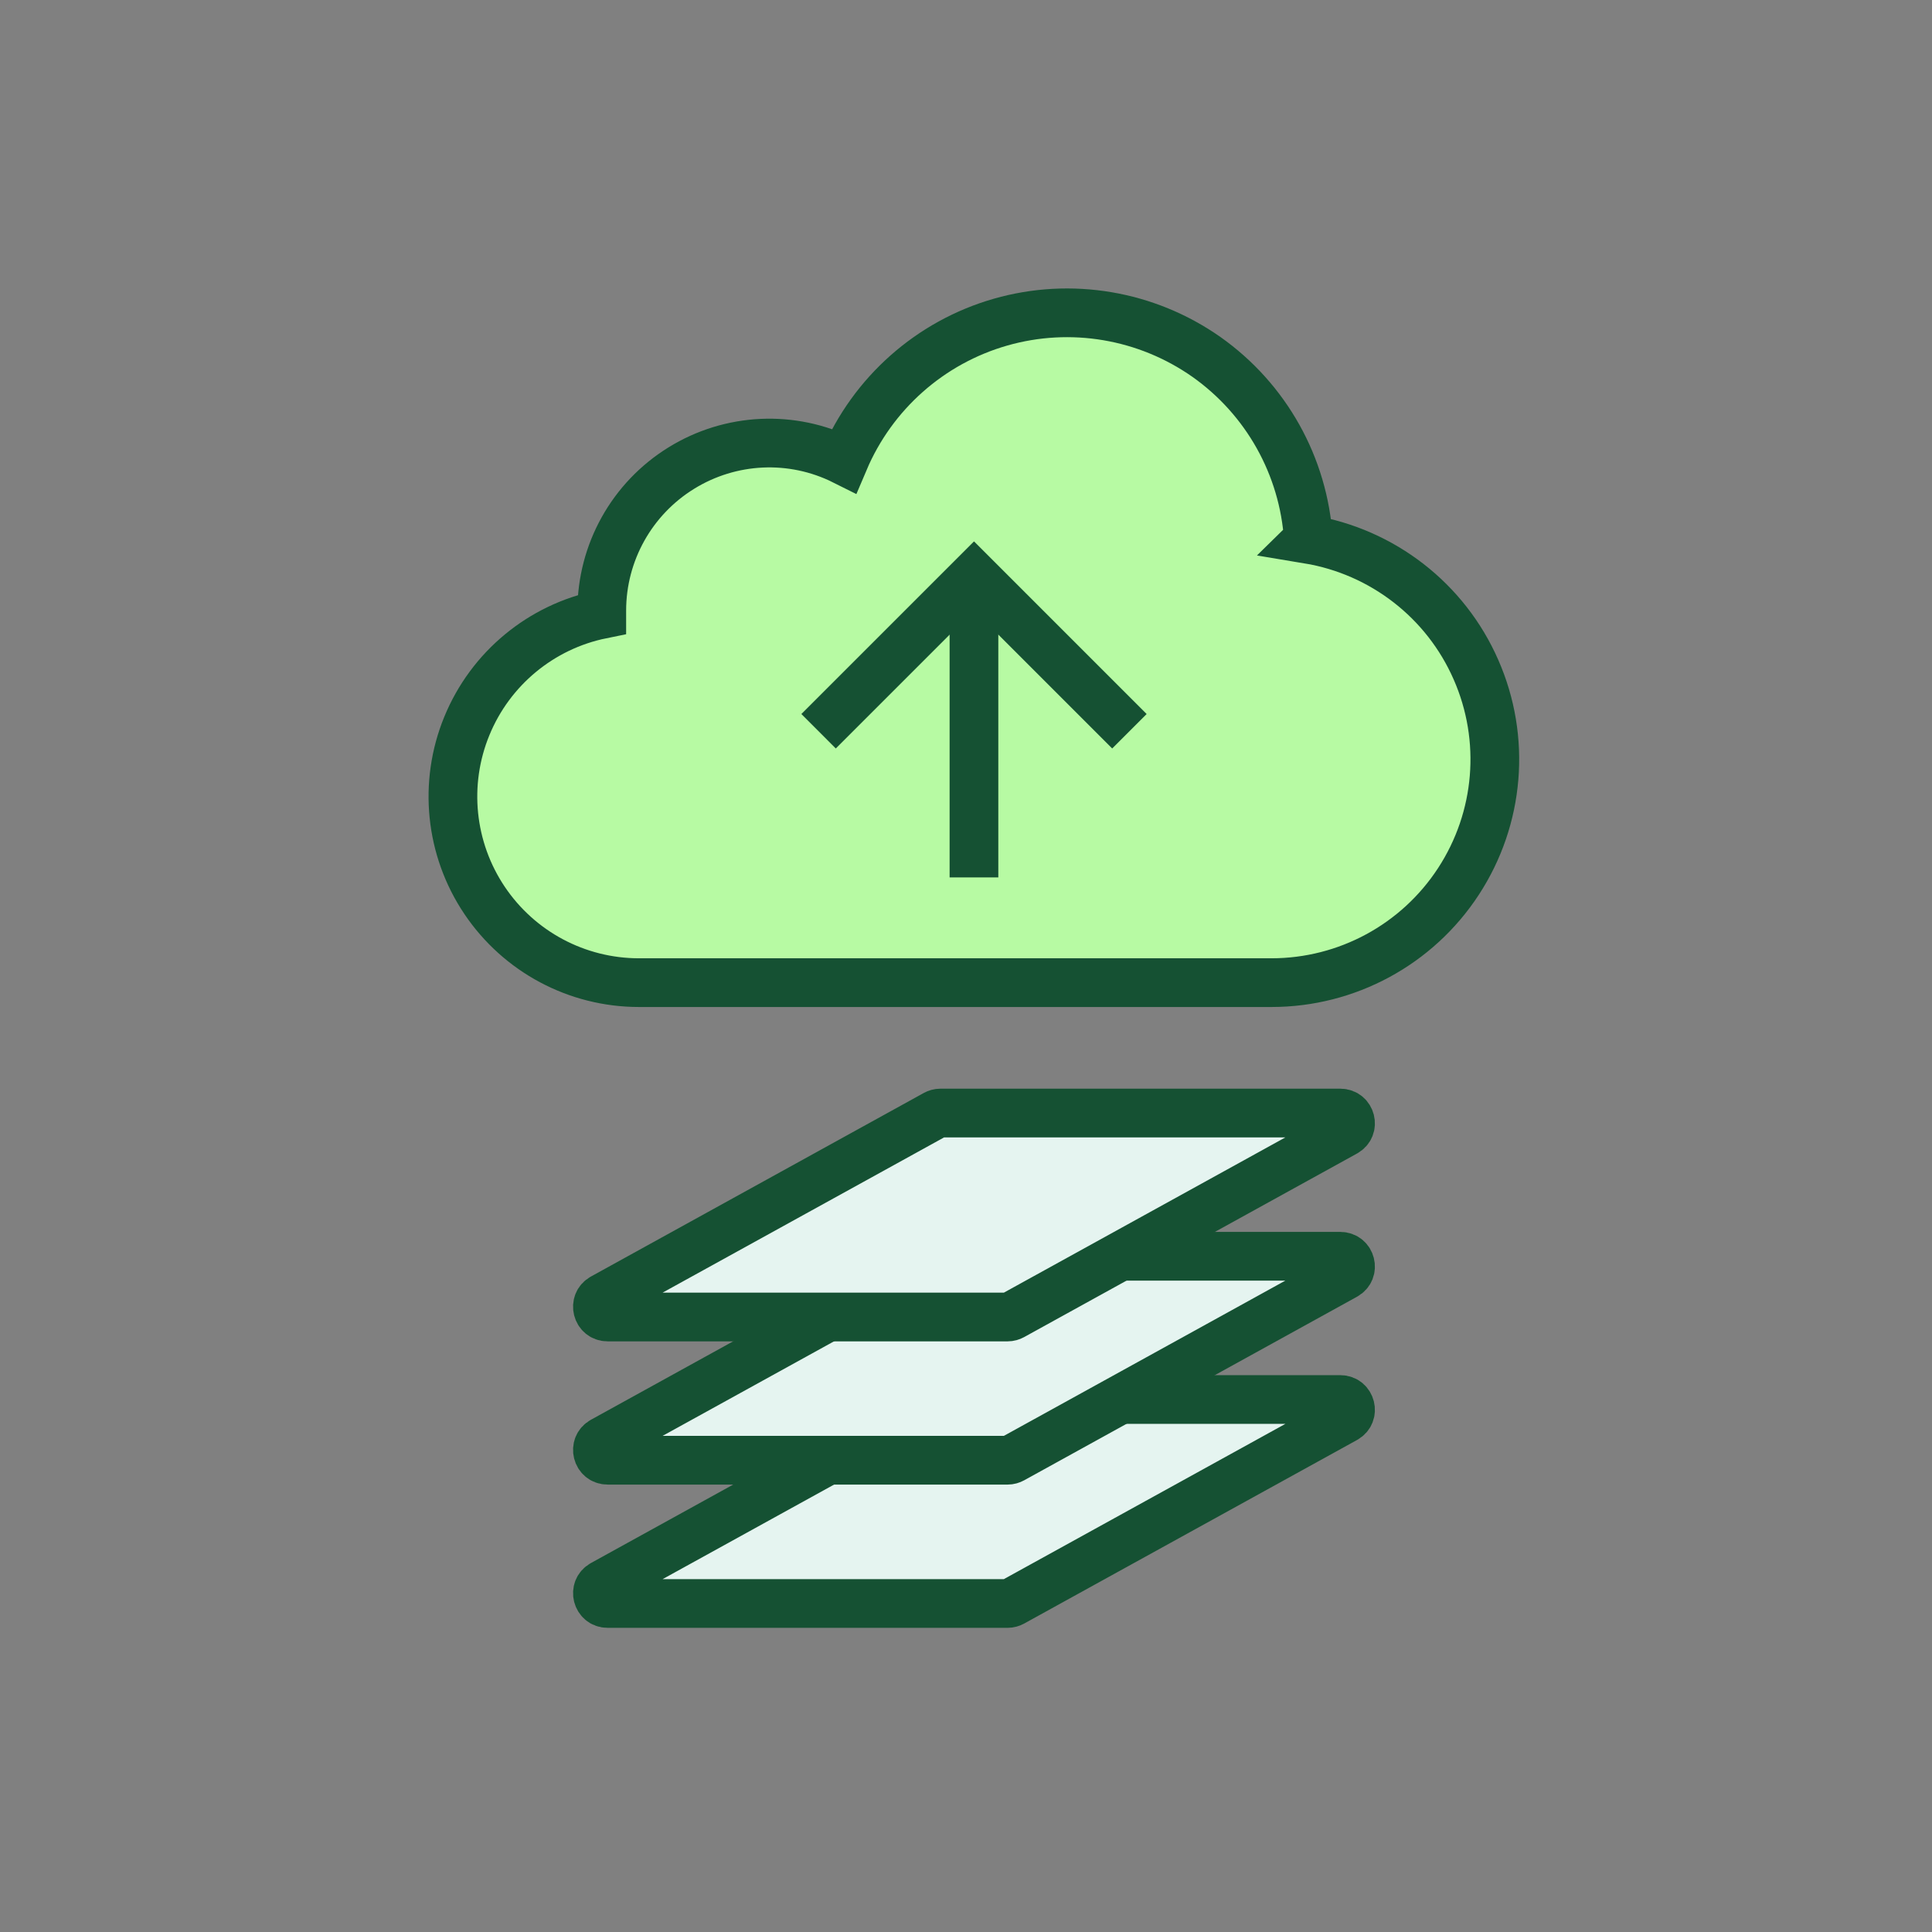
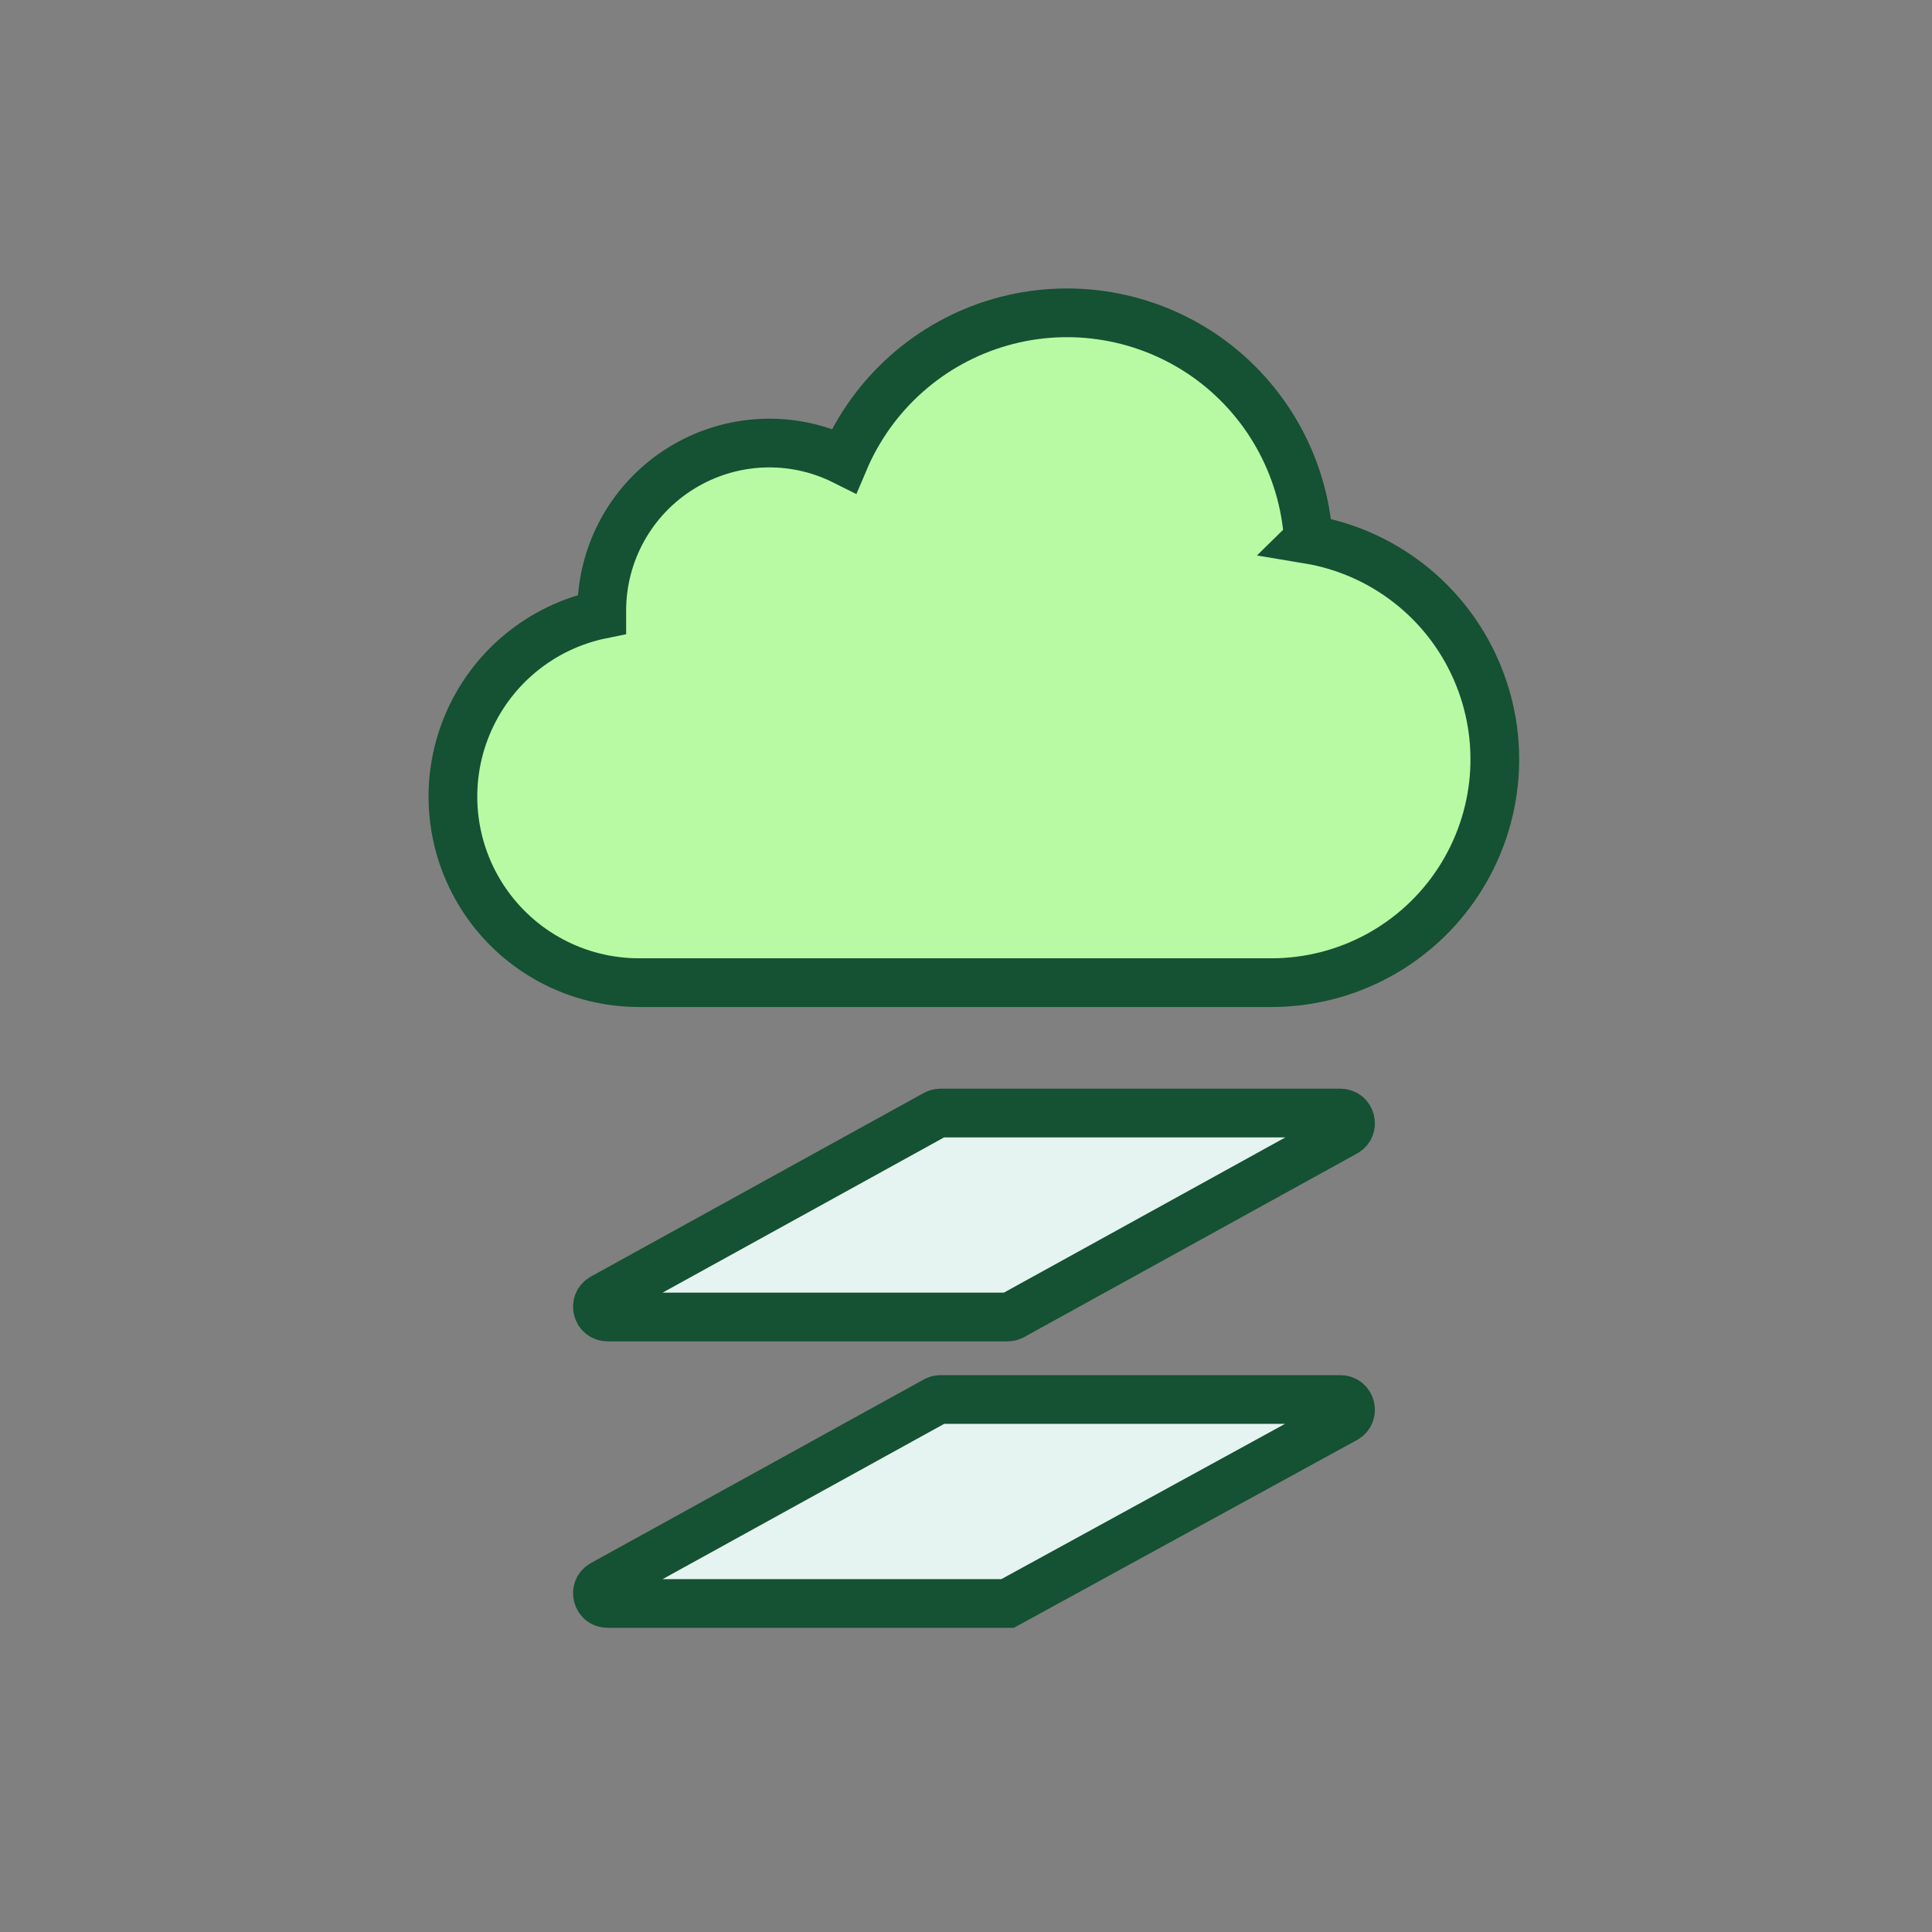
<svg xmlns="http://www.w3.org/2000/svg" width="75" height="75" viewBox="0 0 75 75" fill="none">
  <rect x="0" y="0" width="75" height="75" fill="#808080" stroke="none" />
  <path d="M50.791 20.929C50.608 18.092 49.152 15.494 46.832 13.855C44.506 12.222 41.568 11.724 38.838 12.506C36.108 13.288 33.877 15.267 32.767 17.884C30.75 16.875 28.36 16.988 26.444 18.174C24.527 19.359 23.361 21.452 23.361 23.703V23.848C21.003 24.327 19.036 25.953 18.122 28.185C17.208 30.41 17.466 32.951 18.809 34.95C20.152 36.948 22.396 38.146 24.805 38.146H49.36C52.285 38.146 55.015 36.671 56.616 34.218C58.218 31.766 58.476 28.677 57.297 25.997C56.125 23.318 53.672 21.414 50.785 20.935L50.791 20.929Z" fill="#B7FAA3" stroke="#155133" stroke-width="1.891" stroke-miterlimit="10" />
-   <path d="M31.777 28.387L37.811 22.354L43.844 28.387" stroke="#155133" stroke-width="1.891" stroke-miterlimit="10" />
-   <path d="M37.809 34.061V22.354" stroke="#155133" stroke-width="1.891" stroke-miterlimit="10" />
-   <path d="M52.033 54.329H36.505C36.436 54.329 36.373 54.348 36.316 54.38L23.398 61.504C23.039 61.699 23.177 62.247 23.587 62.247H39.115C39.184 62.247 39.247 62.228 39.304 62.197L52.222 55.073C52.581 54.878 52.442 54.329 52.033 54.329Z" fill="#E5F4F0" stroke="#155133" stroke-width="1.891" stroke-miterlimit="10" />
-   <path d="M52.033 48.768H36.505C36.436 48.768 36.373 48.786 36.316 48.818L23.398 55.942C23.039 56.137 23.177 56.686 23.587 56.686H39.115C39.184 56.686 39.247 56.667 39.304 56.636L52.222 49.511C52.581 49.316 52.442 48.768 52.033 48.768Z" fill="#E5F4F0" stroke="#155133" stroke-width="1.891" stroke-miterlimit="10" />
+   <path d="M52.033 54.329H36.505C36.436 54.329 36.373 54.348 36.316 54.38L23.398 61.504C23.039 61.699 23.177 62.247 23.587 62.247H39.115L52.222 55.073C52.581 54.878 52.442 54.329 52.033 54.329Z" fill="#E5F4F0" stroke="#155133" stroke-width="1.891" stroke-miterlimit="10" />
  <path d="M52.033 43.208H36.505C36.436 43.208 36.373 43.227 36.316 43.258L23.398 50.382C23.039 50.578 23.177 51.126 23.587 51.126H39.115C39.184 51.126 39.247 51.107 39.304 51.076L52.222 43.952C52.581 43.757 52.442 43.208 52.033 43.208Z" fill="#E5F4F0" stroke="#155133" stroke-width="1.891" stroke-miterlimit="10" />
</svg>